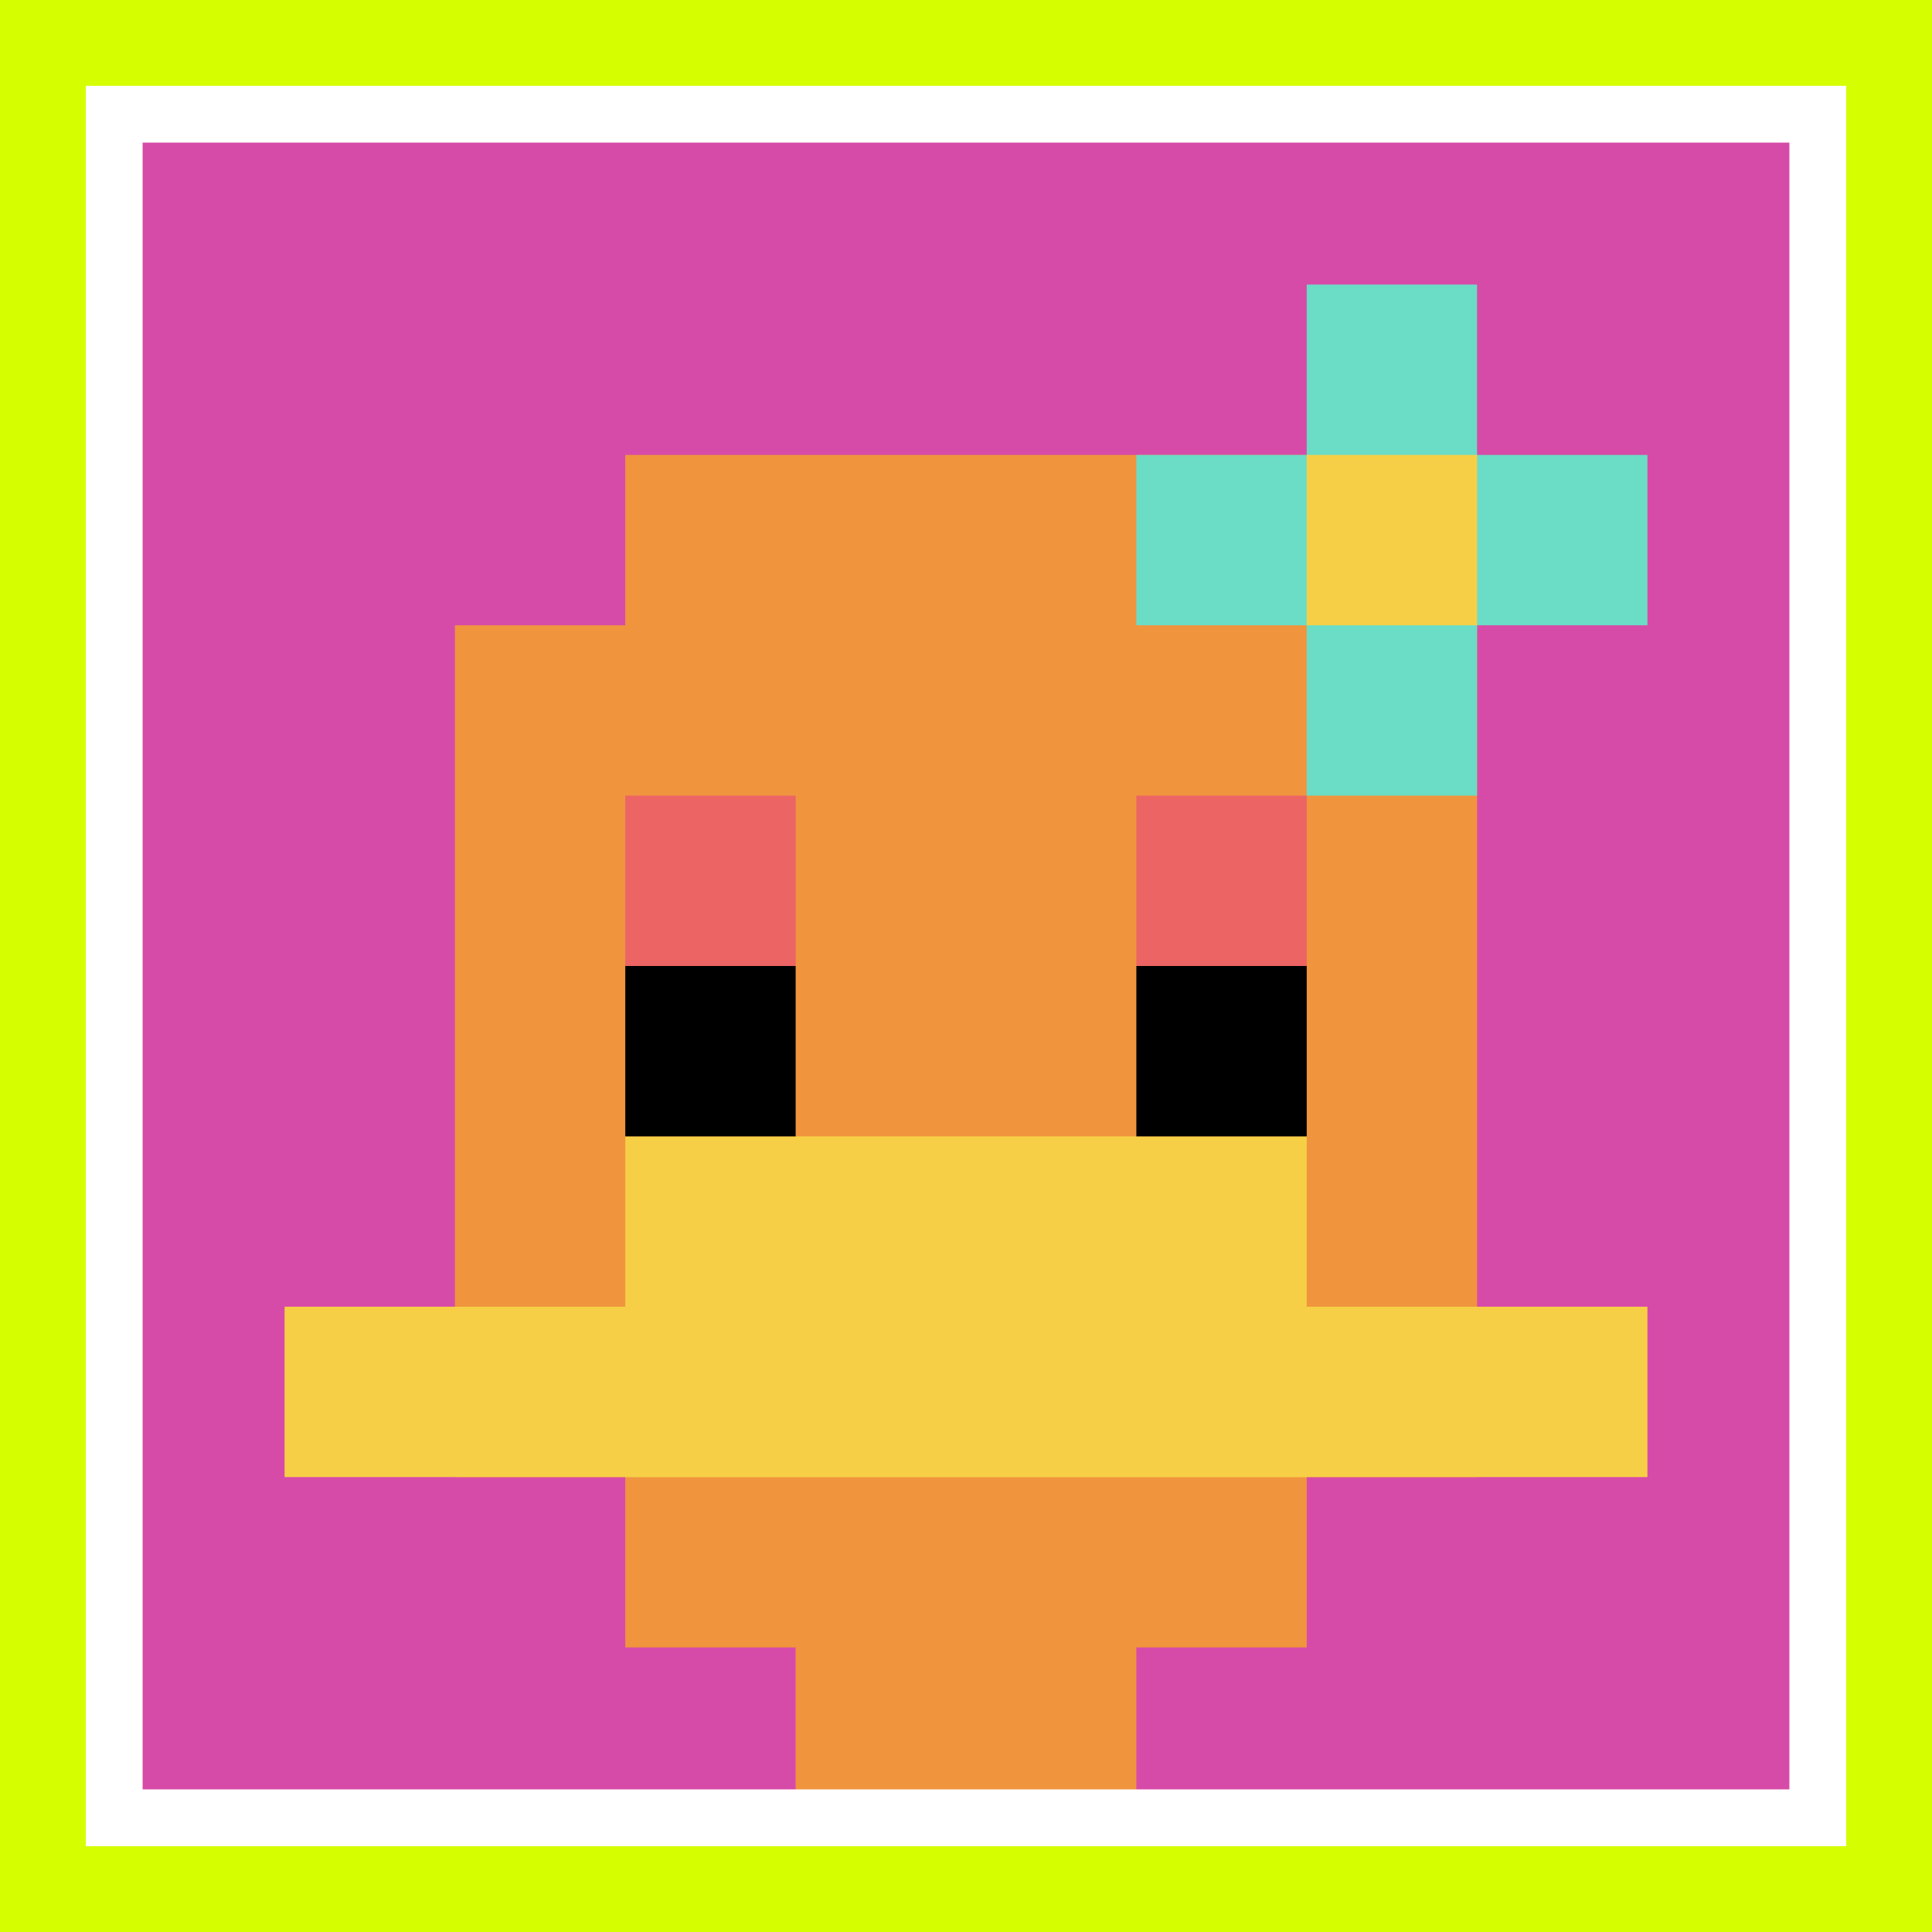
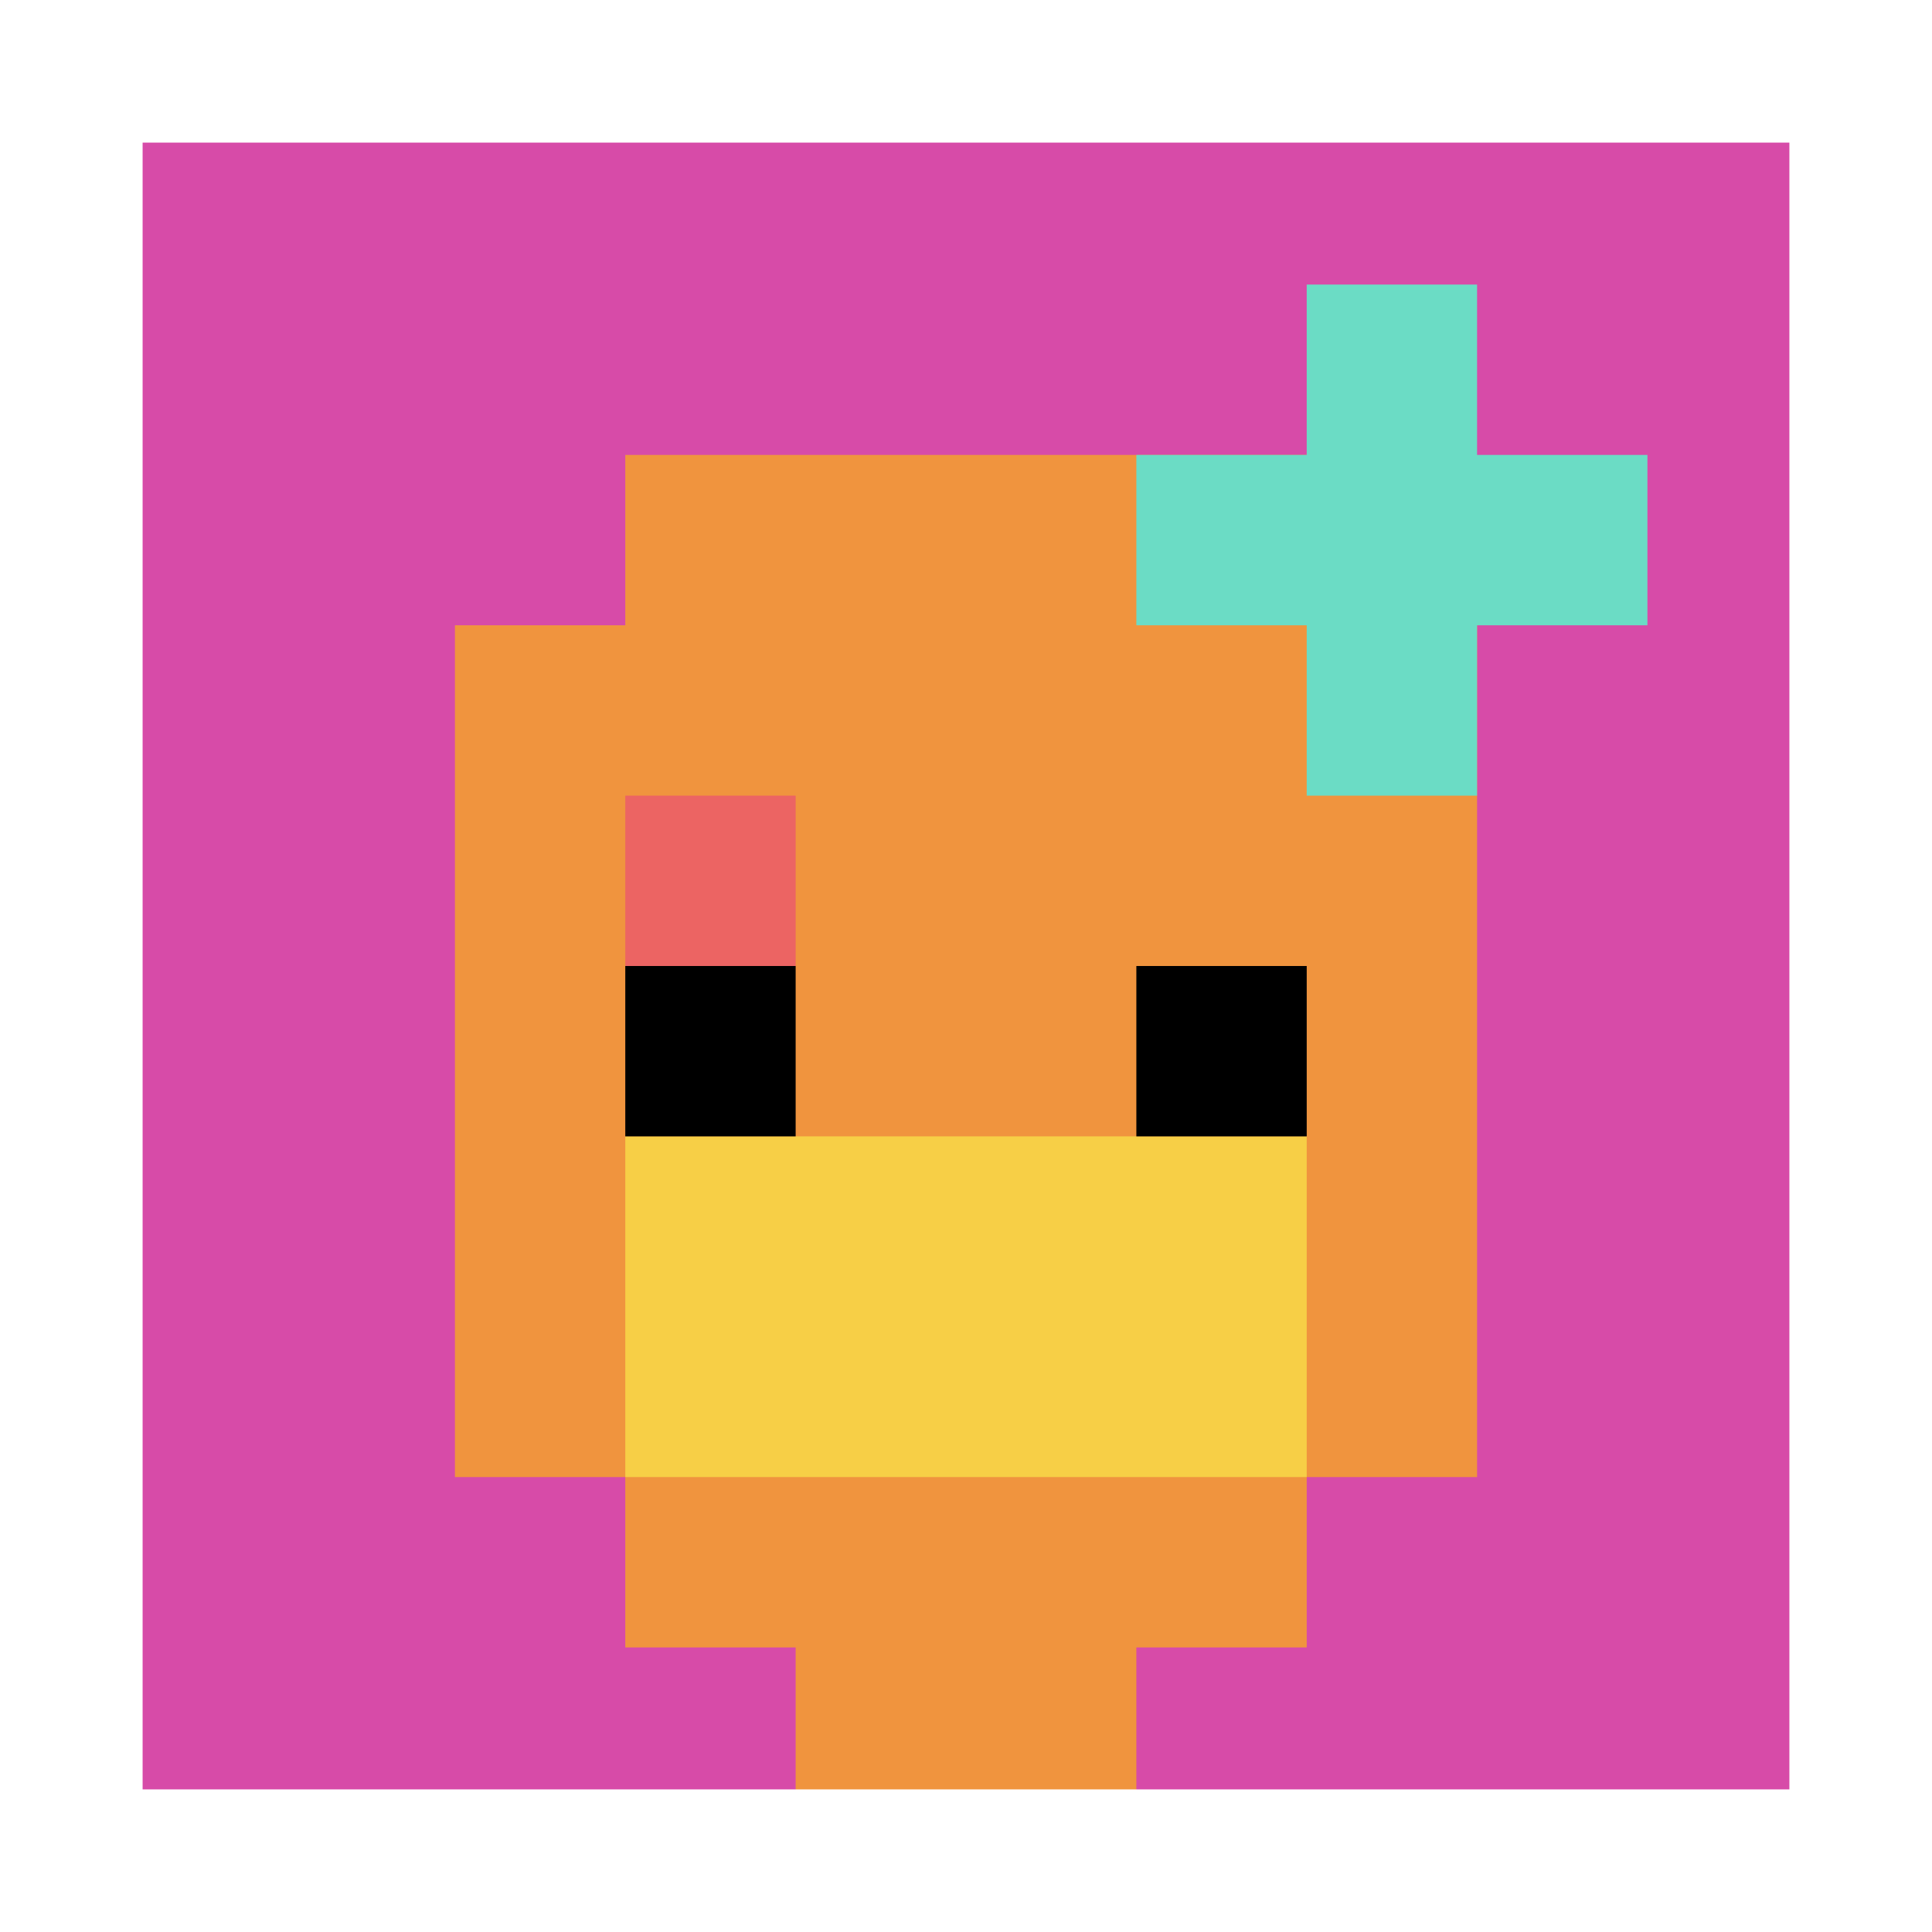
<svg xmlns="http://www.w3.org/2000/svg" version="1.1" width="795" height="795">
  <title>'goose-pfp-351545' by Dmitri Cherniak</title>
  <desc>seed=351545
backgroundColor=#d5ff00
padding=100
innerPadding=47
timeout=3400
dimension=1
border=true
Save=function(){return n.handleSave()}
frame=54

Rendered at Wed Oct 04 2023 10:37:34 GMT+0800 (中国标准时间)
Generated in &lt;1ms
</desc>
  <defs />
-   <rect width="100%" height="100%" fill="#d5ff00" />
  <g>
    <g id="0-0">
      <rect x="47" y="47" height="701" width="701" fill="#D74BA8" />
      <g>
        <rect id="47-47-3-2-4-7" x="257.3" y="187.2" width="280.4" height="490.7" fill="#F0943E" />
        <rect id="47-47-2-3-6-5" x="187.2" y="257.3" width="420.6" height="350.5" fill="#F0943E" />
        <rect id="47-47-4-8-2-2" x="327.4" y="607.8" width="140.2" height="140.2" fill="#F0943E" />
-         <rect id="47-47-1-7-8-1" x="117.1" y="537.7" width="560.8" height="70.1" fill="#F7CF46" />
        <rect id="47-47-3-6-4-2" x="257.3" y="467.6" width="280.4" height="140.2" fill="#F7CF46" />
        <rect id="47-47-3-4-1-1" x="257.3" y="327.4" width="70.1" height="70.1" fill="#EC6463" />
-         <rect id="47-47-6-4-1-1" x="467.6" y="327.4" width="70.1" height="70.1" fill="#EC6463" />
        <rect id="47-47-3-5-1-1" x="257.3" y="397.5" width="70.1" height="70.1" fill="#000000" />
        <rect id="47-47-6-5-1-1" x="467.6" y="397.5" width="70.1" height="70.1" fill="#000000" />
        <rect id="47-47-6-2-3-1" x="467.6" y="187.2" width="210.3" height="70.1" fill="#6BDCC5" />
        <rect id="47-47-7-1-1-3" x="537.7" y="117.1" width="70.1" height="210.3" fill="#6BDCC5" />
-         <rect id="47-47-7-2-1-1" x="537.7" y="187.2" width="70.1" height="70.1" fill="#F7CF46" />
      </g>
      <rect x="47" y="47" stroke="white" stroke-width="23.367" height="701" width="701" fill="none" />
    </g>
  </g>
</svg>